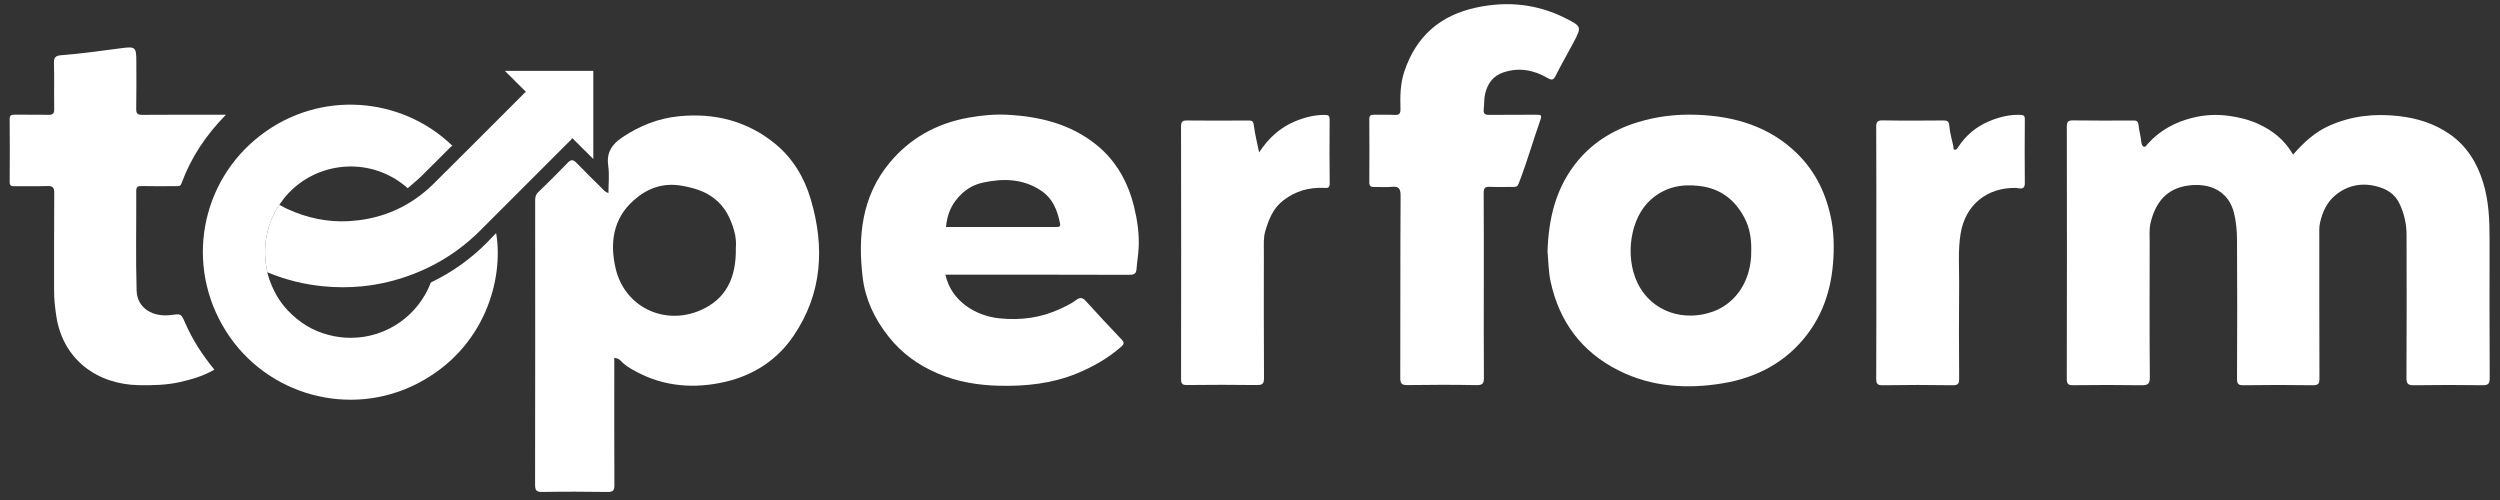
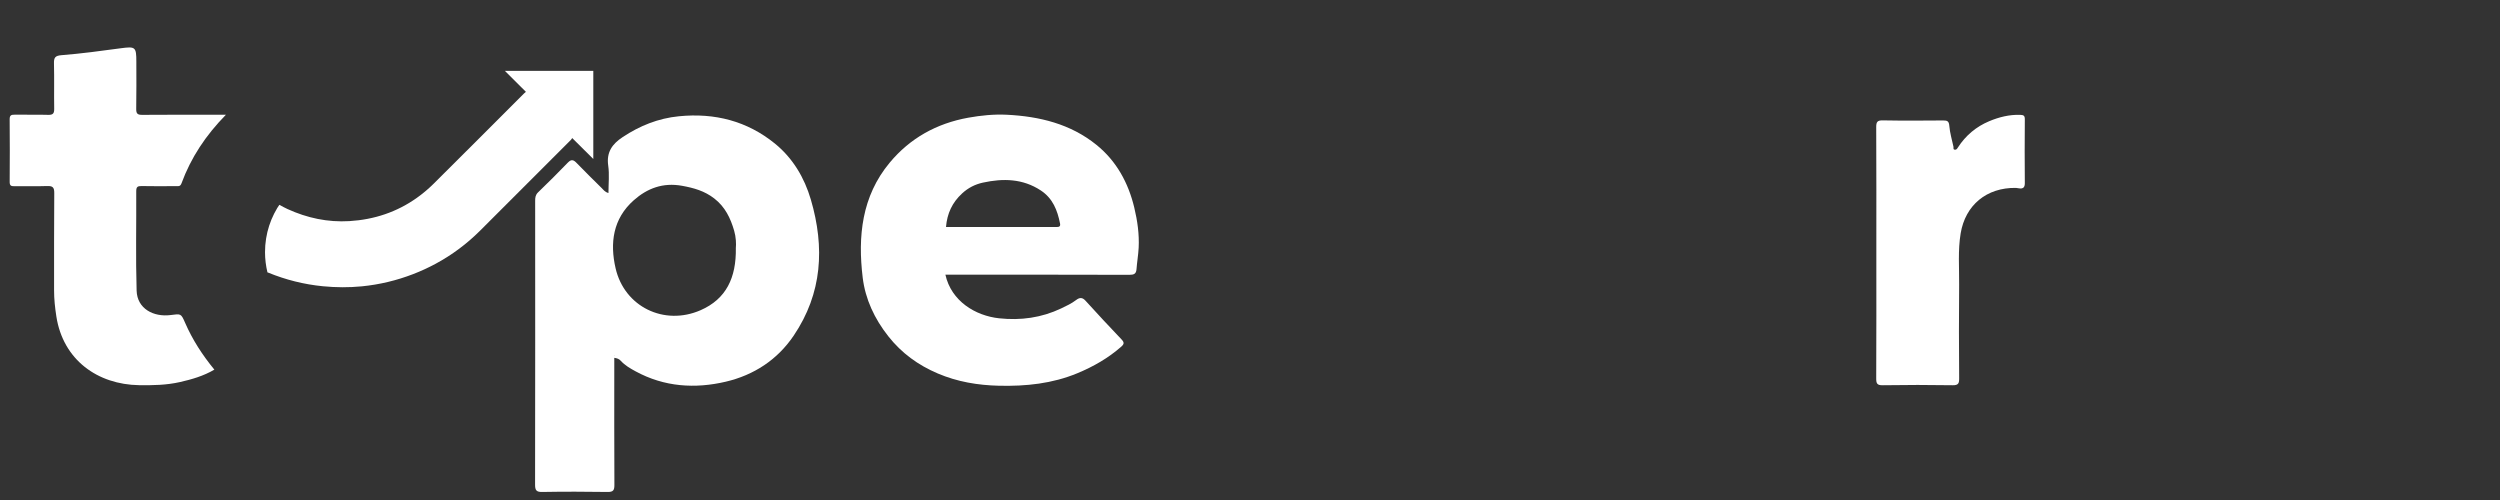
<svg xmlns="http://www.w3.org/2000/svg" width="125" height="25" viewBox="0 0 125 25" fill="none">
  <rect x="0" y="0" width="125" height="25" fill="#333333" stroke="none" />
-   <path d="M114.654 7.73C115.188 7.119 115.754 6.601 116.461 6.286C117.567 5.794 118.724 5.666 119.936 5.804C120.863 5.91 121.713 6.175 122.471 6.698C123.327 7.287 123.848 8.128 124.154 9.113C124.44 10.037 124.478 10.985 124.478 11.94C124.477 14.263 124.472 16.587 124.485 18.91C124.486 19.202 124.399 19.265 124.123 19.261C122.983 19.246 121.844 19.244 120.704 19.262C120.407 19.267 120.321 19.199 120.323 18.89C120.337 16.506 120.334 14.122 120.328 11.738C120.327 11.19 120.207 10.667 119.966 10.165C119.728 9.671 119.305 9.438 118.818 9.314C118.064 9.122 117.354 9.271 116.758 9.77C116.342 10.118 116.12 10.603 116.002 11.135C115.949 11.37 115.964 11.603 115.965 11.839C115.968 14.198 115.962 16.558 115.972 18.918C115.973 19.178 115.924 19.267 115.64 19.262C114.489 19.244 113.337 19.245 112.186 19.262C111.91 19.266 111.85 19.193 111.851 18.924C111.862 16.613 111.865 14.302 111.851 11.99C111.848 11.542 111.807 11.082 111.7 10.648C111.426 9.546 110.489 9.141 109.447 9.272C108.318 9.414 107.778 10.128 107.53 11.133C107.452 11.454 107.484 11.805 107.483 12.142C107.48 14.38 107.472 16.619 107.491 18.858C107.494 19.205 107.384 19.267 107.068 19.262C105.941 19.244 104.814 19.247 103.686 19.26C103.434 19.263 103.338 19.227 103.339 18.936C103.35 14.737 103.349 10.538 103.341 6.339C103.34 6.085 103.403 6.016 103.659 6.02C104.64 6.036 105.623 6.028 106.604 6.026C106.778 6.025 106.907 6.005 106.929 6.268C106.952 6.533 107.037 6.797 107.061 7.068C107.069 7.158 107.098 7.282 107.161 7.323C107.266 7.389 107.328 7.259 107.387 7.193C108 6.508 108.778 6.094 109.656 5.882C110.246 5.74 110.847 5.707 111.464 5.795C111.973 5.868 112.454 5.986 112.918 6.198C113.637 6.527 114.232 6.998 114.654 7.73Z" fill="white" />
  <path d="M30.72 17.764L30.706 17.782L30.723 17.786L30.72 17.764ZM36.792 12.404C36.812 12.196 36.802 11.857 36.708 11.536C36.526 10.912 36.259 10.345 35.713 9.923C35.226 9.546 34.692 9.396 34.099 9.289C33.15 9.119 32.366 9.412 31.685 10.016C30.644 10.94 30.489 12.157 30.78 13.416C31.224 15.341 33.211 16.306 35.03 15.51C36.311 14.949 36.816 13.886 36.792 12.404ZM30.714 17.891V18.297C30.714 20.28 30.709 22.264 30.72 24.248C30.721 24.512 30.661 24.602 30.38 24.598C29.29 24.581 28.199 24.579 27.109 24.598C26.809 24.604 26.754 24.502 26.754 24.229C26.762 19.499 26.761 14.769 26.758 10.04C26.758 9.878 26.773 9.743 26.903 9.618C27.407 9.13 27.907 8.636 28.393 8.13C28.572 7.945 28.681 7.994 28.834 8.152C29.246 8.579 29.67 8.994 30.092 9.411C30.176 9.495 30.245 9.601 30.423 9.651C30.423 9.183 30.475 8.723 30.411 8.28C30.314 7.608 30.614 7.197 31.135 6.854C31.993 6.287 32.908 5.916 33.947 5.813C35.738 5.636 37.36 6.051 38.751 7.183C39.639 7.907 40.22 8.88 40.543 9.981C41.242 12.367 41.116 14.663 39.686 16.78C38.867 17.994 37.689 18.755 36.291 19.084C34.751 19.447 33.213 19.347 31.782 18.568C31.515 18.423 31.246 18.27 31.04 18.041C30.952 17.943 30.855 17.913 30.714 17.891Z" fill="white" />
  <path d="M47.3 11.35C49.14 11.35 50.978 11.349 52.816 11.351C52.943 11.351 53.034 11.335 53.002 11.175C52.871 10.514 52.639 9.916 52.039 9.522C51.136 8.928 50.156 8.912 49.149 9.13C48.759 9.215 48.413 9.388 48.107 9.67C47.612 10.124 47.357 10.672 47.3 11.35ZM47.27 13.734C47.564 15.06 48.774 15.789 49.957 15.915C51.038 16.03 52.072 15.89 53.061 15.42C53.322 15.296 53.58 15.174 53.808 15C53.984 14.867 54.118 14.864 54.273 15.033C54.867 15.683 55.463 16.332 56.073 16.967C56.222 17.121 56.211 17.203 56.062 17.334C55.409 17.907 54.668 18.33 53.868 18.662C52.612 19.183 51.298 19.318 49.952 19.287C48.892 19.262 47.869 19.091 46.889 18.674C45.91 18.257 45.083 17.66 44.415 16.813C43.725 15.939 43.266 14.96 43.135 13.882C42.886 11.819 43.086 9.814 44.484 8.134C45.502 6.91 46.828 6.172 48.408 5.886C49.049 5.771 49.69 5.706 50.337 5.737C51.972 5.818 53.522 6.193 54.821 7.242C55.821 8.049 56.415 9.136 56.713 10.377C56.871 11.036 56.968 11.709 56.933 12.391C56.914 12.746 56.852 13.099 56.826 13.454C56.808 13.699 56.694 13.742 56.461 13.741C53.541 13.731 50.62 13.734 47.699 13.734H47.27Z" fill="white" />
-   <path d="M87.562 12.534C87.576 11.938 87.485 11.389 87.223 10.891C86.744 9.982 86.021 9.42 84.959 9.296C84.048 9.189 83.252 9.358 82.551 9.973C81.508 10.888 81.235 12.808 81.871 14.137C82.595 15.647 84.26 16.088 85.658 15.576C86.817 15.151 87.581 14.001 87.562 12.534ZM77.376 12.579C77.427 10.947 77.777 9.503 78.716 8.259C79.525 7.188 80.606 6.503 81.89 6.11C82.862 5.813 83.85 5.7 84.858 5.739C86.74 5.812 88.469 6.323 89.848 7.668C90.788 8.585 91.328 9.727 91.573 11.021C91.653 11.447 91.686 11.885 91.686 12.3C91.69 13.896 91.358 15.41 90.359 16.723C89.297 18.117 87.841 18.876 86.171 19.16C84.386 19.462 82.599 19.361 80.934 18.525C79.095 17.602 77.976 16.104 77.537 14.11C77.42 13.579 77.42 13.024 77.376 12.579Z" fill="white" />
-   <path d="M74.19 14.294C74.19 15.818 74.182 17.342 74.196 18.866C74.198 19.153 74.146 19.262 73.827 19.256C72.676 19.234 71.524 19.237 70.374 19.254C70.086 19.258 70.012 19.18 70.013 18.894C70.023 15.858 70.011 12.822 70.03 9.786C70.032 9.399 69.915 9.307 69.563 9.343C69.288 9.37 69.006 9.342 68.728 9.351C68.553 9.356 68.463 9.316 68.465 9.113C68.473 8.06 68.472 7.008 68.465 5.956C68.464 5.772 68.539 5.734 68.702 5.738C69.041 5.747 69.381 5.726 69.719 5.745C69.959 5.759 70.032 5.681 70.024 5.441C70.003 4.81 70.014 4.176 70.219 3.568C70.812 1.804 72.017 0.752 73.855 0.369C75.388 0.049 76.843 0.2 78.238 0.893C79.098 1.321 79.094 1.336 78.656 2.16C78.366 2.707 78.054 3.243 77.778 3.797C77.665 4.023 77.561 4.008 77.377 3.9C76.684 3.496 75.958 3.36 75.172 3.619C74.647 3.792 74.385 4.18 74.26 4.672C74.195 4.925 74.218 5.2 74.187 5.464C74.16 5.694 74.256 5.748 74.475 5.745C75.262 5.733 76.05 5.746 76.837 5.737C77.045 5.734 77.103 5.759 77.022 5.987C76.65 7.045 76.343 8.125 75.936 9.172C75.874 9.329 75.81 9.346 75.685 9.346C75.285 9.345 74.885 9.358 74.486 9.341C74.245 9.331 74.183 9.413 74.184 9.649C74.195 11.197 74.19 12.746 74.19 14.294Z" fill="white" />
  <path d="M11.296 5.737C10.285 6.768 9.545 7.885 9.074 9.169C9.011 9.343 8.898 9.305 8.788 9.306C8.219 9.31 7.649 9.315 7.079 9.303C6.882 9.299 6.811 9.344 6.812 9.558C6.821 11.216 6.781 12.874 6.831 14.531C6.858 15.449 7.693 15.857 8.518 15.754C9.048 15.688 9.045 15.658 9.259 16.148C9.625 16.988 10.118 17.75 10.718 18.482C10.17 18.803 9.585 18.97 8.995 19.104C8.328 19.255 7.644 19.269 6.959 19.259C4.88 19.228 3.151 17.995 2.817 15.817C2.75 15.382 2.703 14.953 2.704 14.514C2.708 12.893 2.697 11.272 2.713 9.651C2.716 9.354 2.622 9.292 2.348 9.302C1.804 9.322 1.258 9.302 0.712 9.311C0.543 9.314 0.483 9.271 0.484 9.091C0.492 8.051 0.493 7.01 0.483 5.97C0.481 5.77 0.553 5.731 0.734 5.734C1.292 5.744 1.85 5.725 2.407 5.743C2.654 5.751 2.714 5.666 2.71 5.433C2.697 4.683 2.718 3.933 2.699 3.183C2.691 2.886 2.747 2.784 3.084 2.758C4.069 2.68 5.051 2.547 6.031 2.414C6.768 2.315 6.817 2.344 6.817 3.081C6.817 3.868 6.826 4.655 6.811 5.441C6.807 5.679 6.873 5.745 7.112 5.743C8.481 5.731 9.849 5.737 11.296 5.737Z" fill="white" />
  <path d="M93.817 12.639C93.817 10.546 93.822 8.453 93.811 6.36C93.81 6.096 93.865 6.014 94.144 6.019C95.15 6.038 96.156 6.031 97.162 6.023C97.37 6.021 97.447 6.063 97.466 6.297C97.495 6.647 97.599 6.991 97.673 7.337C97.684 7.39 97.645 7.469 97.732 7.484C97.817 7.5 97.854 7.44 97.896 7.374C98.281 6.775 98.81 6.332 99.461 6.06C99.95 5.855 100.468 5.724 101.013 5.743C101.18 5.749 101.242 5.783 101.241 5.963C101.233 7.028 101.23 8.093 101.241 9.157C101.245 9.544 100.933 9.397 100.798 9.395C99.327 9.372 98.268 10.257 98.033 11.668C97.891 12.521 97.965 13.377 97.957 14.231C97.941 15.791 97.947 17.352 97.958 18.913C97.96 19.168 97.919 19.267 97.629 19.262C96.466 19.243 95.302 19.243 94.139 19.262C93.851 19.267 93.81 19.173 93.811 18.918C93.822 16.825 93.817 14.732 93.817 12.639Z" fill="white" />
-   <path d="M62.956 7.62C63.438 6.886 64.017 6.374 64.747 6.07C65.223 5.871 65.728 5.737 66.26 5.746C66.438 5.748 66.482 5.805 66.481 5.975C66.475 7.039 66.47 8.104 66.484 9.168C66.487 9.412 66.37 9.403 66.2 9.395C65.455 9.362 64.787 9.546 64.179 10.009C63.654 10.41 63.441 10.961 63.266 11.55C63.169 11.877 63.193 12.213 63.193 12.547C63.192 14.664 63.186 16.781 63.2 18.898C63.202 19.188 63.12 19.256 62.839 19.252C61.676 19.236 60.512 19.238 59.349 19.251C59.107 19.254 59.053 19.182 59.053 18.949C59.06 14.74 59.06 10.53 59.052 6.321C59.052 6.073 59.131 6.021 59.361 6.024C60.379 6.035 61.397 6.033 62.415 6.025C62.605 6.024 62.67 6.06 62.694 6.275C62.743 6.701 62.855 7.12 62.956 7.62Z" fill="white" />
-   <path d="M17.536 16.891C17.156 16.891 16.787 16.841 16.436 16.748C15.652 16.55 14.974 16.135 14.396 15.53C13.952 15.065 13.653 14.516 13.448 13.912C13.416 13.818 13.392 13.722 13.362 13.616C13.366 13.617 13.37 13.619 13.374 13.62C13.295 13.295 13.253 12.957 13.253 12.608C13.253 11.687 13.544 10.835 14.039 10.136C14.465 9.51 15.163 8.911 16.039 8.594C16.505 8.42 17.009 8.324 17.536 8.324C18.631 8.324 19.629 8.736 20.386 9.411C20.61 9.215 20.844 9.026 21.059 8.817C21.558 8.329 22.048 7.831 22.542 7.338C22.564 7.317 22.595 7.307 22.622 7.291C20.103 4.85 16.033 4.465 13.035 6.759C10.022 9.065 9.226 13.277 11.301 16.563C13.325 19.768 17.497 20.916 20.874 19.175C24.266 17.425 25.192 13.93 24.807 11.657C24.647 11.809 24.501 11.976 24.345 12.133C23.539 12.946 22.619 13.601 21.589 14.101C21.569 14.111 21.552 14.122 21.538 14.135C20.922 15.746 19.363 16.891 17.536 16.891Z" fill="white" />
  <path d="M25.245 3.545C25.599 3.897 25.939 4.237 26.295 4.591C26.255 4.625 26.224 4.649 26.197 4.677C24.691 6.181 23.192 7.69 21.68 9.188C21.415 9.45 21.137 9.683 20.846 9.89C19.86 10.593 18.73 10.979 17.468 11.056C16.388 11.121 15.357 10.901 14.375 10.452C14.236 10.388 14.102 10.313 13.966 10.242C13.988 10.206 14.013 10.171 14.037 10.135C13.542 10.833 13.251 11.685 13.251 12.606C13.251 12.955 13.294 13.294 13.372 13.618C13.39 13.624 13.399 13.627 13.407 13.63C14.289 13.991 15.203 14.221 16.152 14.313C16.798 14.376 17.445 14.38 18.091 14.317C18.973 14.23 19.829 14.025 20.656 13.706C21.044 13.556 21.417 13.385 21.777 13.191C22.592 12.752 23.334 12.201 24.002 11.536C25.521 10.023 27.035 8.504 28.551 6.987C28.573 6.965 28.586 6.936 28.61 6.902C28.972 7.262 29.317 7.604 29.665 7.949V3.545H25.245Z" fill="white" />
</svg>